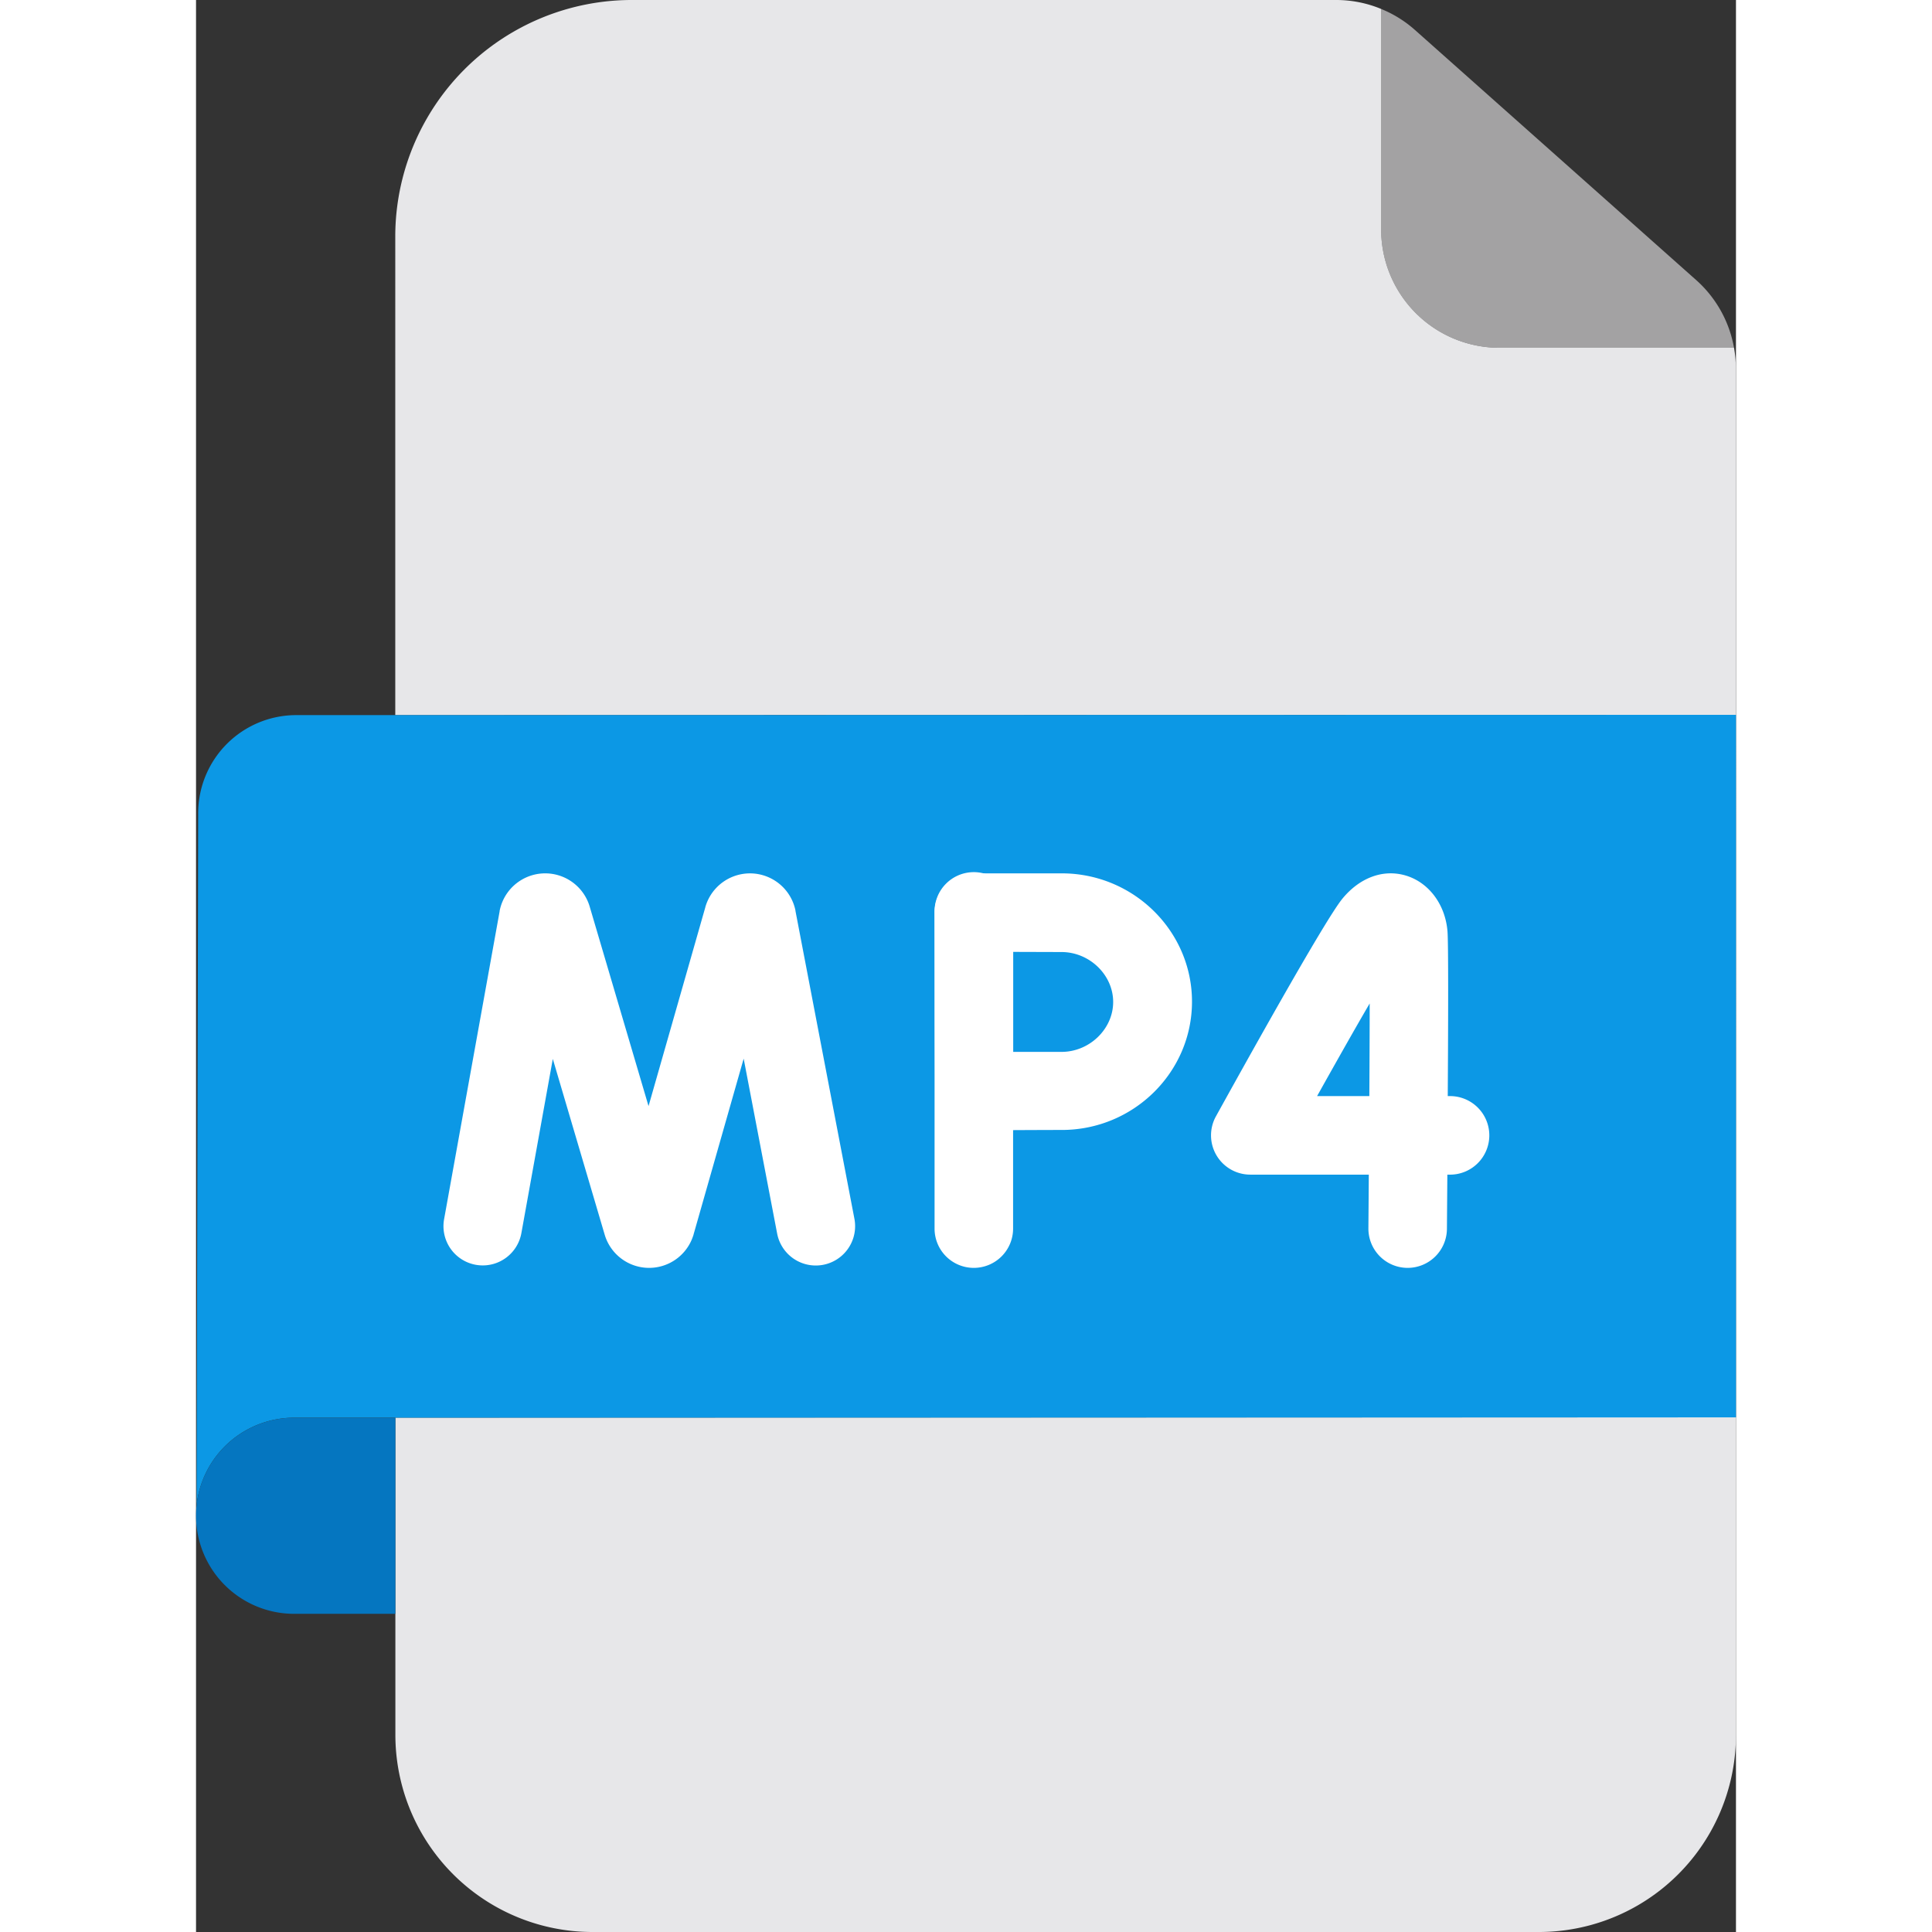
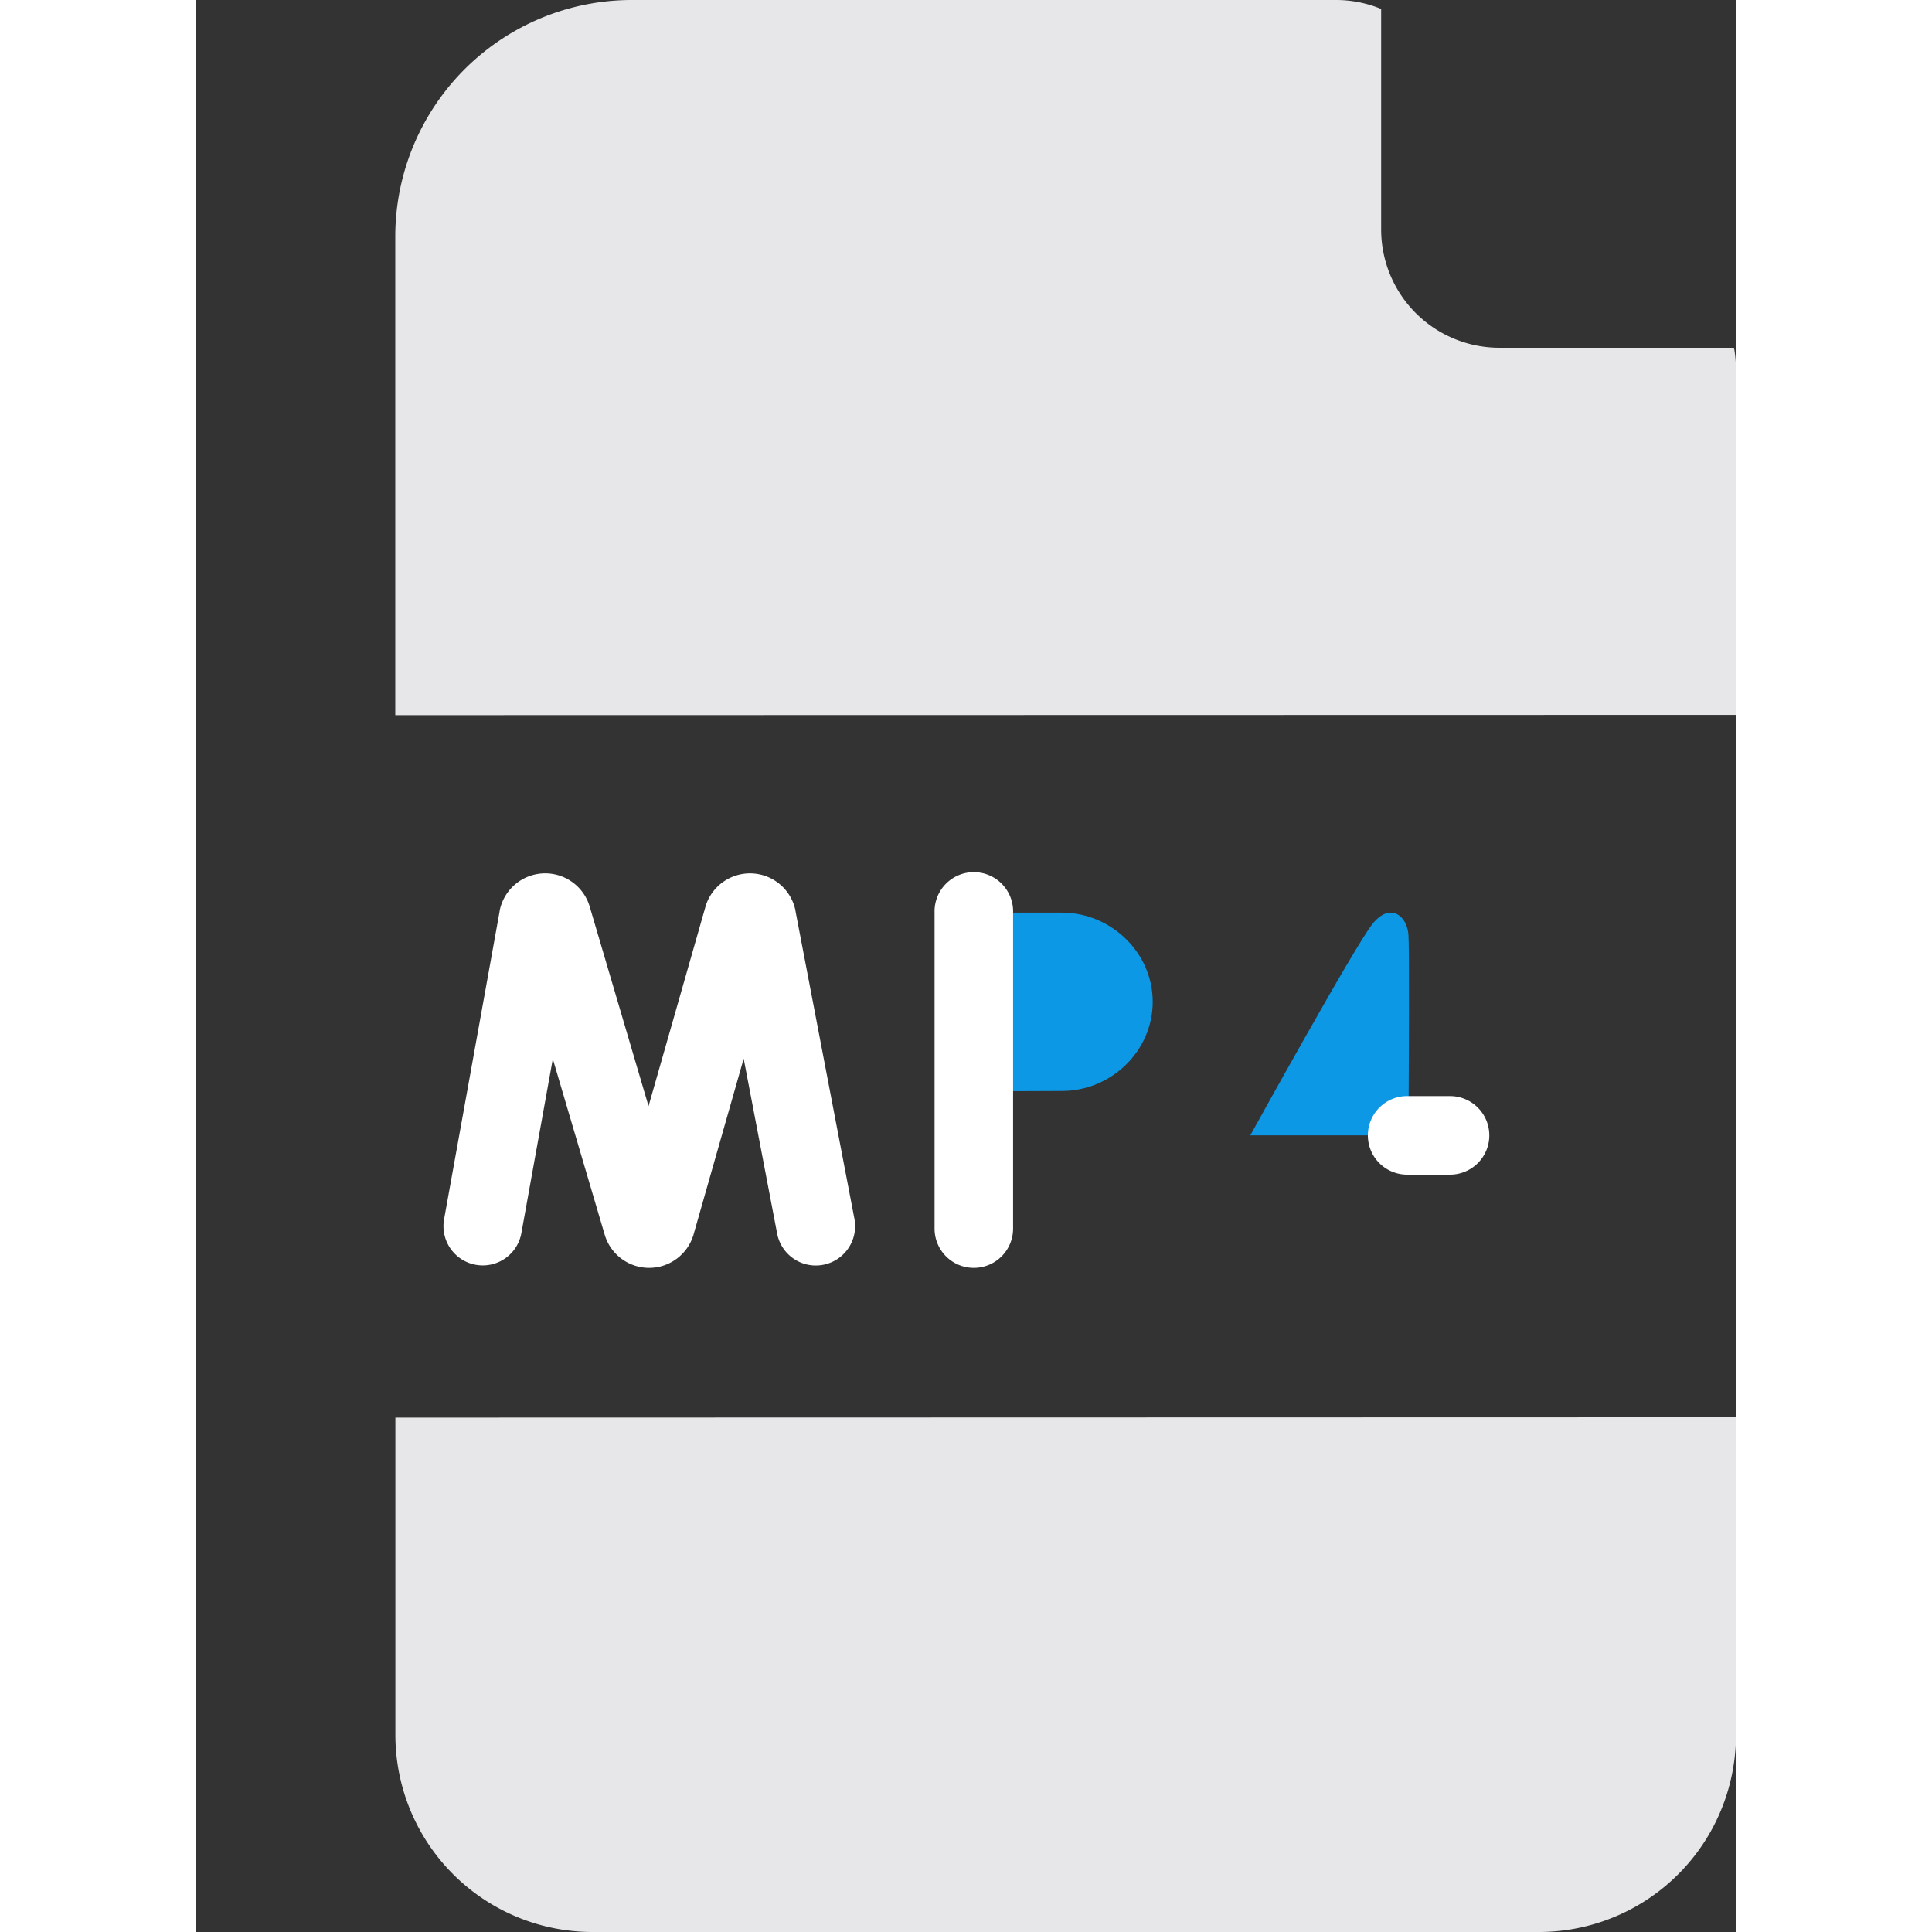
<svg xmlns="http://www.w3.org/2000/svg" version="1.1" width="512" height="512" x="0" y="0" viewBox="0 0 408.1 512" style="enable-background:new 0 0 512 512" xml:space="preserve" class="">
  <rect x="0" y="0" width="408.1" height="512" fill="#333333" stroke="none" />
  <g>
    <g data-name="Layer 2">
      <g data-name="MPEG4 video file">
        <path fill="#e7e7e9" d="M52.83 427.68v-52h20.44l334.83-.08v84.13A52.24 52.24 0 0 1 355.86 512H105.09a52.25 52.25 0 0 1-52.26-52.24z" data-original="#e7e7e9" class="" />
        <path fill="#0c98e5" d="M311.83 244.78c4.65-5.7 9.05-2.14 9.47 2.88.25 3.08.13 31.58 0 53.22h-41.91s27.85-50.46 32.44-56.1z" data-original="#0c98e5" />
-         <path fill="#a3a2a3" d="M397.58 74.24a31.35 31.35 0 0 1 10 17.92H345.4a31.35 31.35 0 0 1-31.34-31.34V2.37A31.05 31.05 0 0 1 323 7.92z" data-original="#a3a2a3" />
        <path fill="#e7e7e9" d="M407.58 92.16a30.49 30.49 0 0 1 .49 5.5v91.79l-355.27.07V62.69A62.7 62.7 0 0 1 115.53 0h186.61a31.12 31.12 0 0 1 11.93 2.37v58.45a31.35 31.35 0 0 0 31.33 31.34z" data-original="#e7e7e9" class="" />
        <path fill="#0c98e5" d="M229.44 241.86c13.05 0 24.09 10.58 24.09 23.63s-11 23.63-24.09 23.63c-6.47 0-23.15.11-23.15.11s-.11-17.16-.11-23.74c0-5.4-.06-23.63-.06-23.63z" data-original="#0c98e5" />
-         <path fill="#0c98e5" d="M206.18 265.49c0 6.58.11 23.74.11 23.74s16.68-.11 23.15-.11c13.05 0 24.09-10.58 24.09-23.63s-11-23.63-24.09-23.63h-23.32s.06 18.23.06 23.63zm115.1 35.39c.15-21.64.27-50.14 0-53.22-.42-5-4.82-8.58-9.47-2.88s-32.44 56.1-32.44 56.1zM408.1 366v9.62l-334.83.08H26A26 26 0 0 0 .14 399l.43-183.49a26 26 0 0 1 26-26h26.26l355.27-.07z" data-original="#0c98e5" />
-         <path fill="#0576c0" d="M52.83 377.94v49.74H26a26 26 0 0 1-26-26.12A23.59 23.59 0 0 1 .14 399 26 26 0 0 1 26 375.71h26.83z" data-original="#0576c0" />
        <g fill="#fff">
          <path d="M120.09 336a12.28 12.28 0 0 1-11.66-8.38l-.12-.38-13.76-46.62-8.33 46.17a10.4 10.4 0 0 1-20.48-3.69l14.71-81.55a.43.43 0 0 0 0-.11 12.3 12.3 0 0 1 23.74-1.61l.12.38 15.61 52.92L135 240.32c0-.13.07-.25.11-.38a12.3 12.3 0 0 1 23.75 1.38.36.36 0 0 0 0 .1L174.48 323a10.41 10.41 0 0 1-20.48 3.9l-8.87-46.35-13.28 46.6c0 .12-.07.25-.11.37a12.28 12.28 0 0 1-11.59 8.48zM206.12 336a10.4 10.4 0 0 1-10.4-10.41v-83.73a10.41 10.41 0 1 1 20.81 0v83.74a10.41 10.41 0 0 1-10.41 10.4z" fill="#ffffff" data-original="#ffffff" />
-           <path d="M206.29 299.63a10.41 10.41 0 0 1-10.41-10.34c0-.17-.1-17.27-.1-23.8 0-5.39-.06-23.6-.06-23.6a10.4 10.4 0 0 1 10.4-10.44h23.32c19 0 34.5 15.27 34.5 34s-15.48 34-34.5 34c-6.36 0-22.92.1-23.09.1zm10.27-47.37v26.5h12.8c7.42 0 13.69-6.06 13.69-13.23s-6.27-13.23-13.69-13.23zM321.09 336H321a10.41 10.41 0 0 1-10.31-10.5s.09-11 .18-24.7a10.41 10.41 0 0 1 10.41-10.33h.07A10.41 10.41 0 0 1 331.69 301c-.1 13.75-.19 24.74-.19 24.74A10.42 10.42 0 0 1 321.09 336z" fill="#ffffff" data-original="#ffffff" />
-           <path d="M321.28 311.29h-41.89a10.41 10.41 0 0 1-9.11-15.44c6.64-12 28.67-51.73 33.48-57.64 4.65-5.7 11-8 17-6.13s10.31 7.65 10.89 14.73c.23 2.85.24 21.06 0 54.13a10.41 10.41 0 0 1-10.37 10.35zm-24.19-20.81h13.85c.06-10.2.09-18.29.09-24.55-4.03 6.89-8.89 15.53-13.94 24.55z" fill="#ffffff" data-original="#ffffff" />
          <path d="M332 311.29h-10.72a10.41 10.41 0 1 1 0-20.81H332a10.41 10.41 0 1 1 0 20.81z" fill="#ffffff" data-original="#ffffff" />
        </g>
      </g>
    </g>
  </g>
</svg>